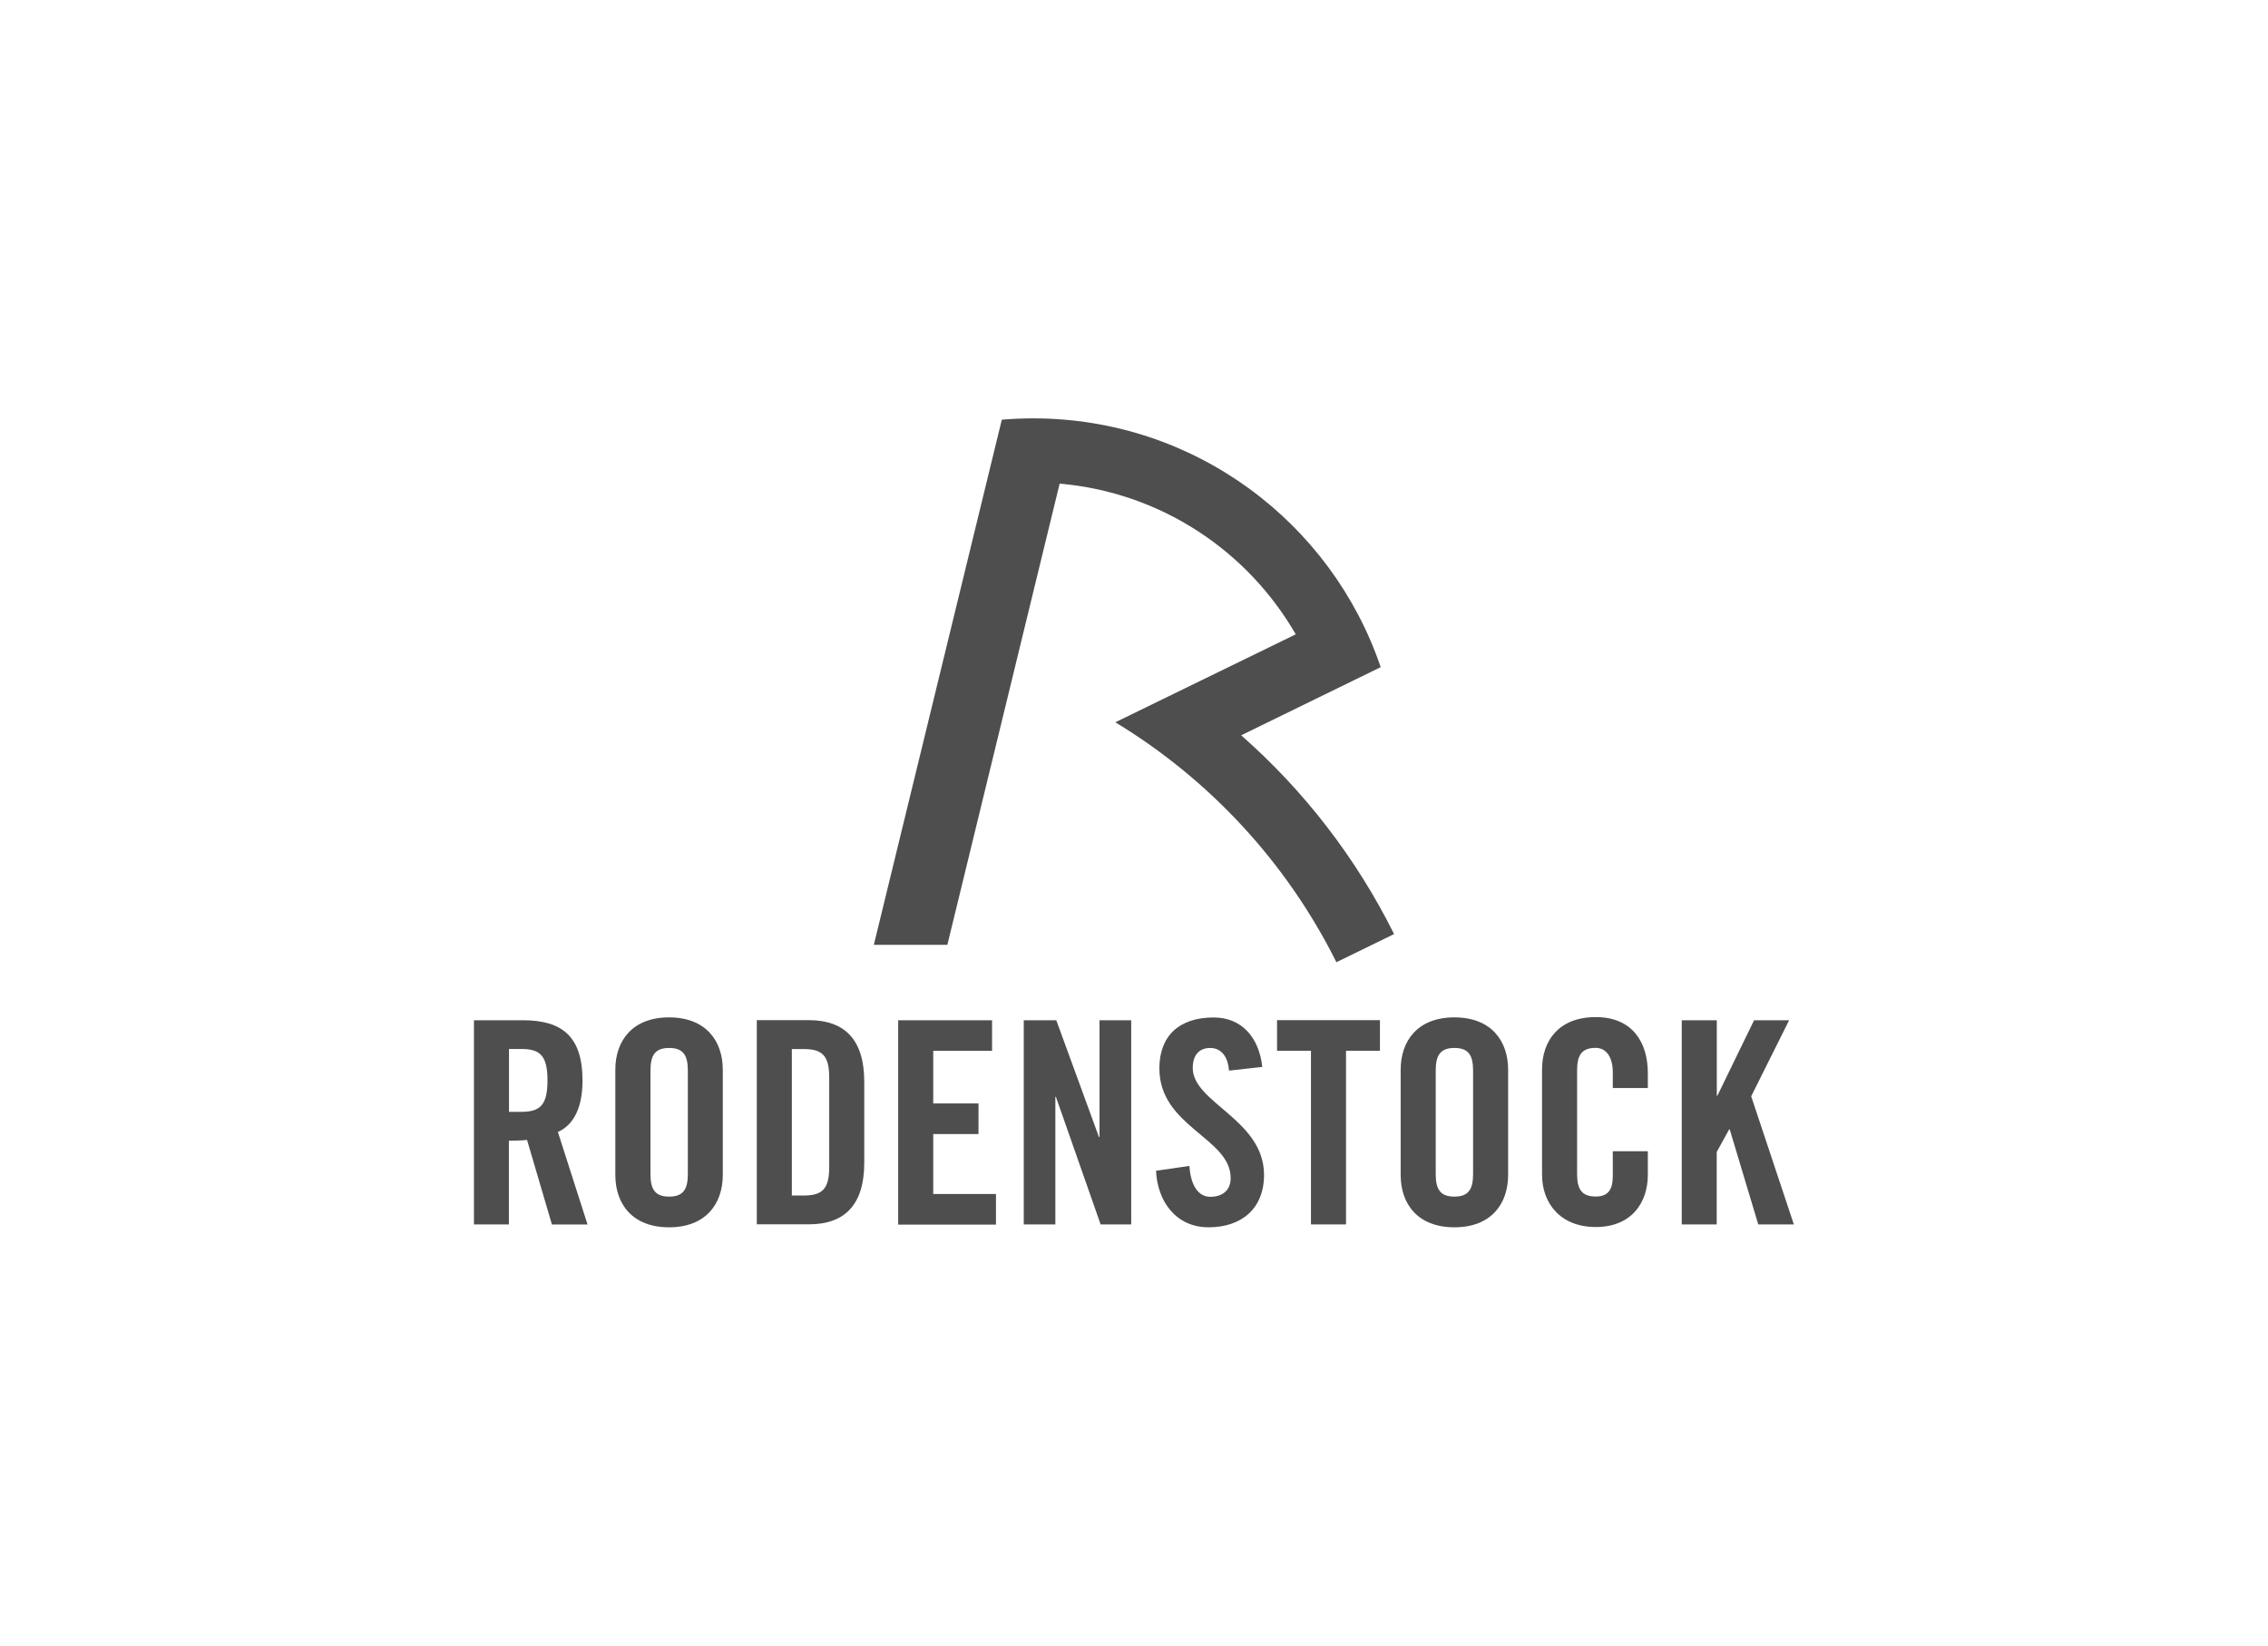
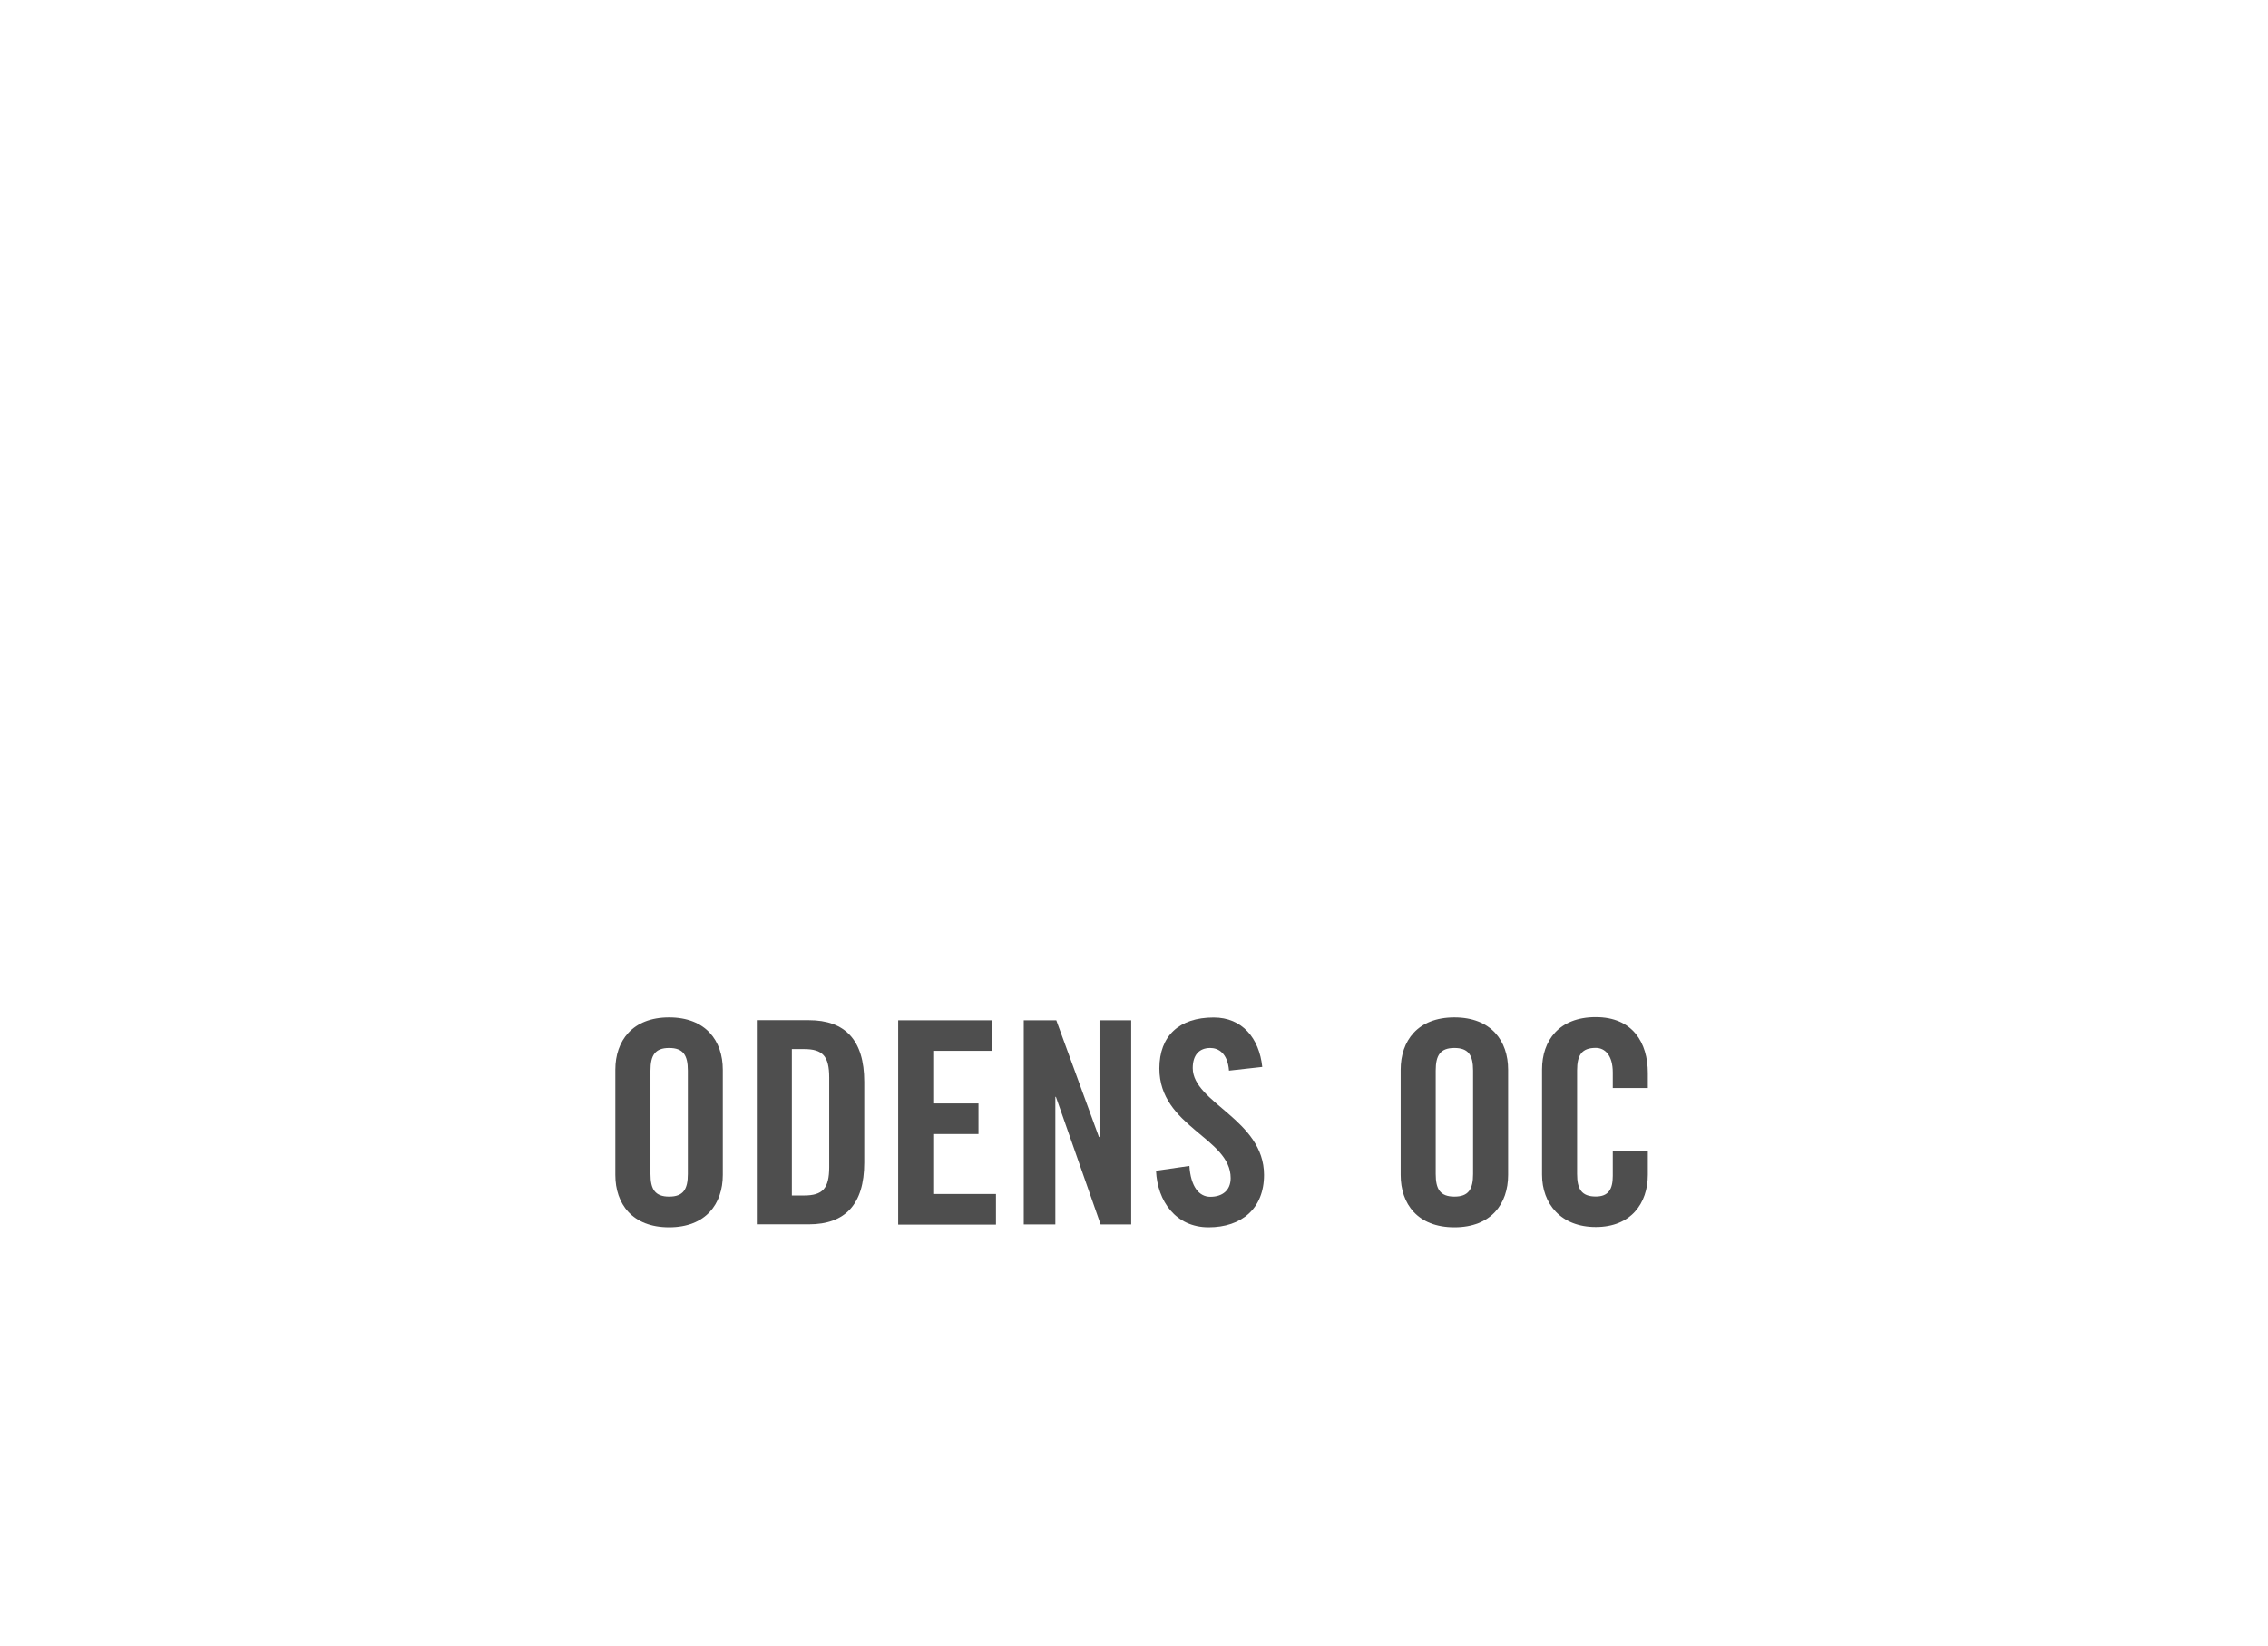
<svg xmlns="http://www.w3.org/2000/svg" id="Ebene_1" viewBox="0 0 244 177">
  <defs>
    <style>.cls-1{fill:#4e4e4e;stroke-width:0px;}</style>
  </defs>
-   <path class="cls-1" d="M94.01,101.63h0l13.77-56.49c1.12-.09,2.24-.14,3.38-.14,17.35,0,32.09,11.19,37.38,26.76l-15.01,7.33c6.78,5.96,12.39,13.22,16.45,21.38l-6.21,3.03s-.04-.07-.05-.11c-5.33-10.64-13.59-19.56-23.73-25.7l19.41-9.46c-5.18-8.99-14.53-15.27-25.4-16.21l-12.08,49.61h-7.92Z" />
-   <path class="cls-1" d="M54.76,131.7h-3.77v-21.96h5.29c4.23,0,6.39,1.79,6.39,6.48,0,3.53-1.37,4.96-2.65,5.54l3.19,9.95h-3.83l-2.68-9.1c-.49.06-1.28.09-1.95.09v9ZM54.76,119.59h1.34c2.04,0,2.8-.76,2.8-3.38s-.76-3.38-2.8-3.38h-1.34v6.75Z" />
  <path class="cls-1" d="M66.2,115.06c0-3.1,1.82-5.63,5.78-5.63s5.78,2.53,5.78,5.63v11.32c0,3.1-1.82,5.63-5.78,5.63s-5.78-2.52-5.78-5.63v-11.32ZM69.98,126.28c0,1.64.49,2.43,2.01,2.43s2.01-.79,2.01-2.43v-11.13c0-1.64-.49-2.43-2.01-2.43s-2.01.79-2.01,2.43v11.13Z" />
  <path class="cls-1" d="M81.42,109.73h5.6c3.89,0,5.96,2.13,5.96,6.63v8.7c0,4.5-2.07,6.63-5.96,6.63h-5.6v-21.96ZM85.19,128.59h1.31c2.01,0,2.71-.76,2.71-3.07v-9.61c0-2.31-.7-3.07-2.71-3.07h-1.31v15.76Z" />
  <path class="cls-1" d="M96.63,131.7v-21.96h10.1v3.29h-6.33v5.66h4.87v3.29h-4.87v6.45h6.75v3.29h-10.52Z" />
  <path class="cls-1" d="M110.14,131.7v-21.96h3.5l4.59,12.56h.06v-12.56h3.41v21.96h-3.29l-4.81-13.72h-.06v13.72h-3.41Z" />
  <path class="cls-1" d="M132.22,115.15c-.15-1.89-1.16-2.43-2.01-2.43-1.22,0-1.89.79-1.89,2.16,0,3.74,7.67,5.54,7.67,11.5,0,3.62-2.43,5.63-5.96,5.63s-5.51-2.8-5.66-6.08l3.59-.52c.15,2.22,1.03,3.32,2.25,3.32,1.31,0,2.19-.7,2.19-2.01,0-4.35-7.67-5.51-7.67-11.8,0-3.5,2.13-5.48,5.84-5.48,3.07,0,4.9,2.22,5.23,5.32l-3.59.4Z" />
-   <path class="cls-1" d="M141.04,113.02h-3.65v-3.29h11.07v3.29h-3.65v18.68h-3.77v-18.68Z" />
  <path class="cls-1" d="M150.69,115.06c0-3.1,1.82-5.63,5.78-5.63s5.78,2.53,5.78,5.63v11.32c0,3.1-1.82,5.63-5.78,5.63s-5.78-2.52-5.78-5.63v-11.32ZM154.46,126.28c0,1.64.49,2.43,2.01,2.43s2.01-.79,2.01-2.43v-11.13c0-1.64-.49-2.43-2.01-2.43s-2.01.79-2.01,2.43v11.13Z" />
  <path class="cls-1" d="M173.51,117.06v-1.7c0-1.86-.85-2.65-1.83-2.65-1.52,0-2.01.79-2.01,2.43v11.13c0,1.64.49,2.43,2.01,2.43,1.37,0,1.83-.79,1.83-2.22v-2.65h3.77v2.52c0,3.1-1.83,5.63-5.6,5.63s-5.78-2.52-5.78-5.63v-11.32c0-3.1,1.82-5.63,5.78-5.63s5.6,2.74,5.6,6.02v1.61h-3.77Z" />
-   <path class="cls-1" d="M180.93,131.7v-21.96h3.77v8.12h.06l3.95-8.12h3.77l-4.08,8.18,4.59,13.78h-3.83l-3.07-10.22h-.06l-1.34,2.43v7.79h-3.77Z" />
</svg>